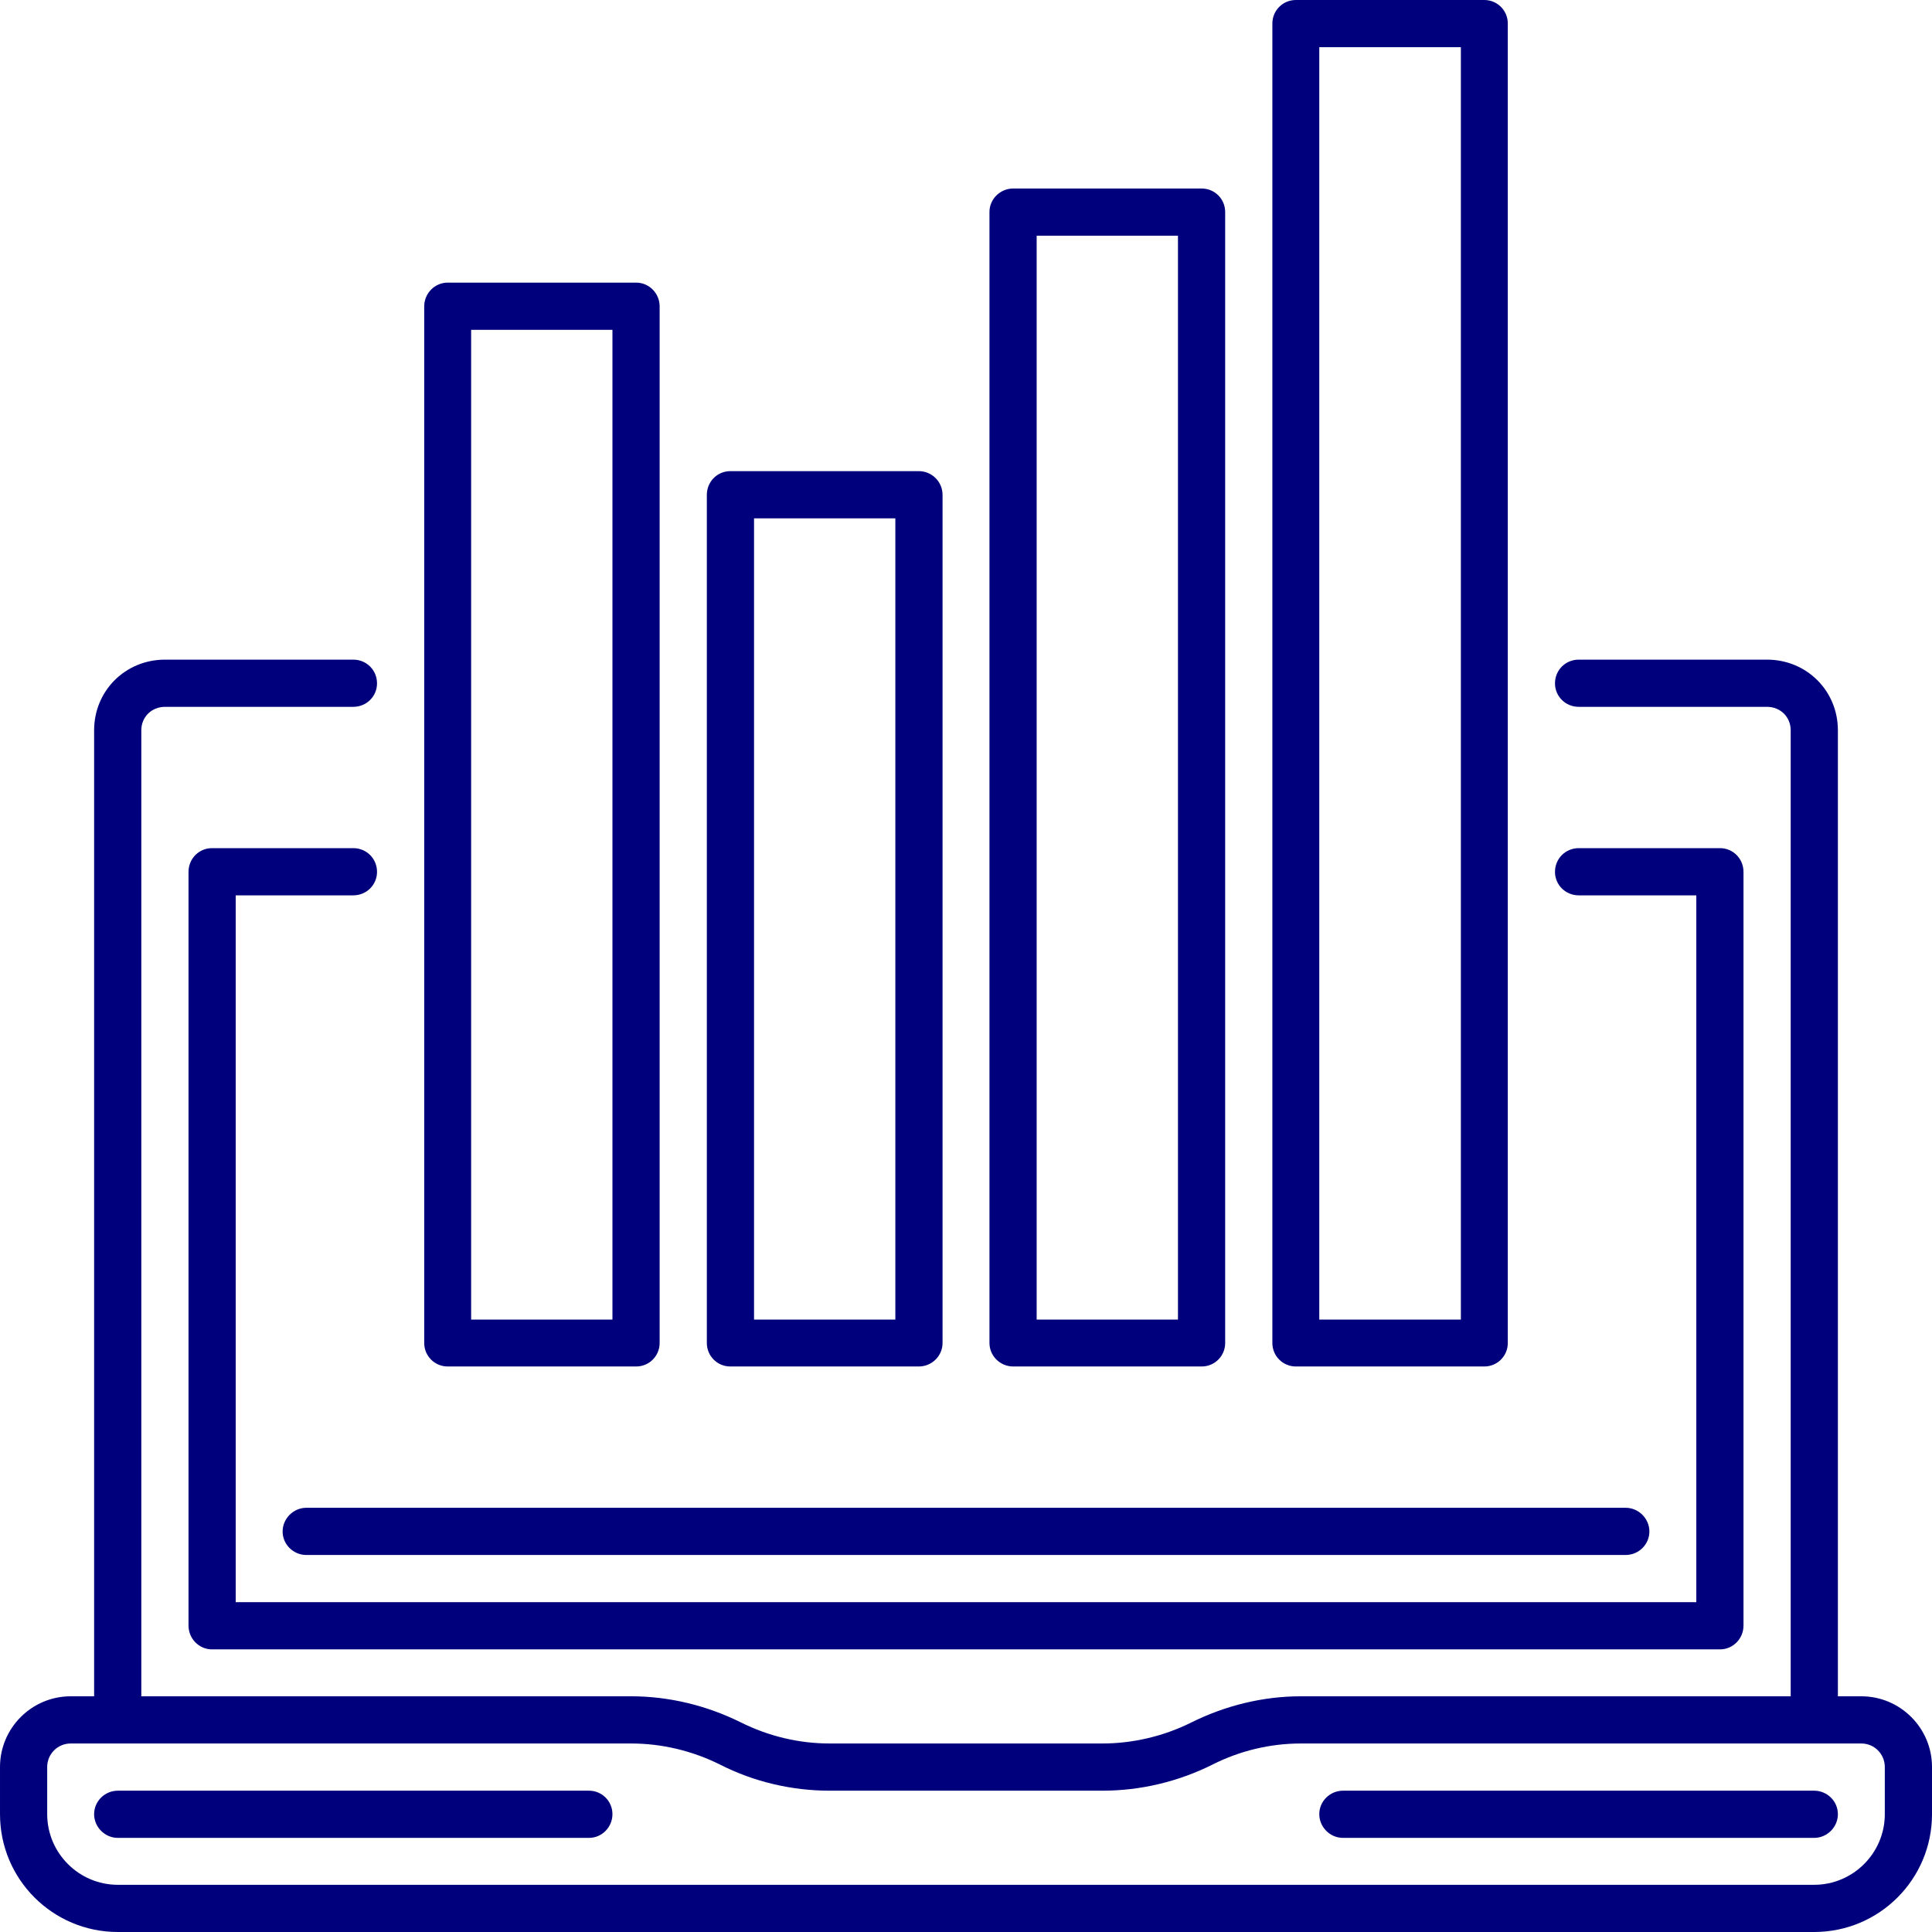
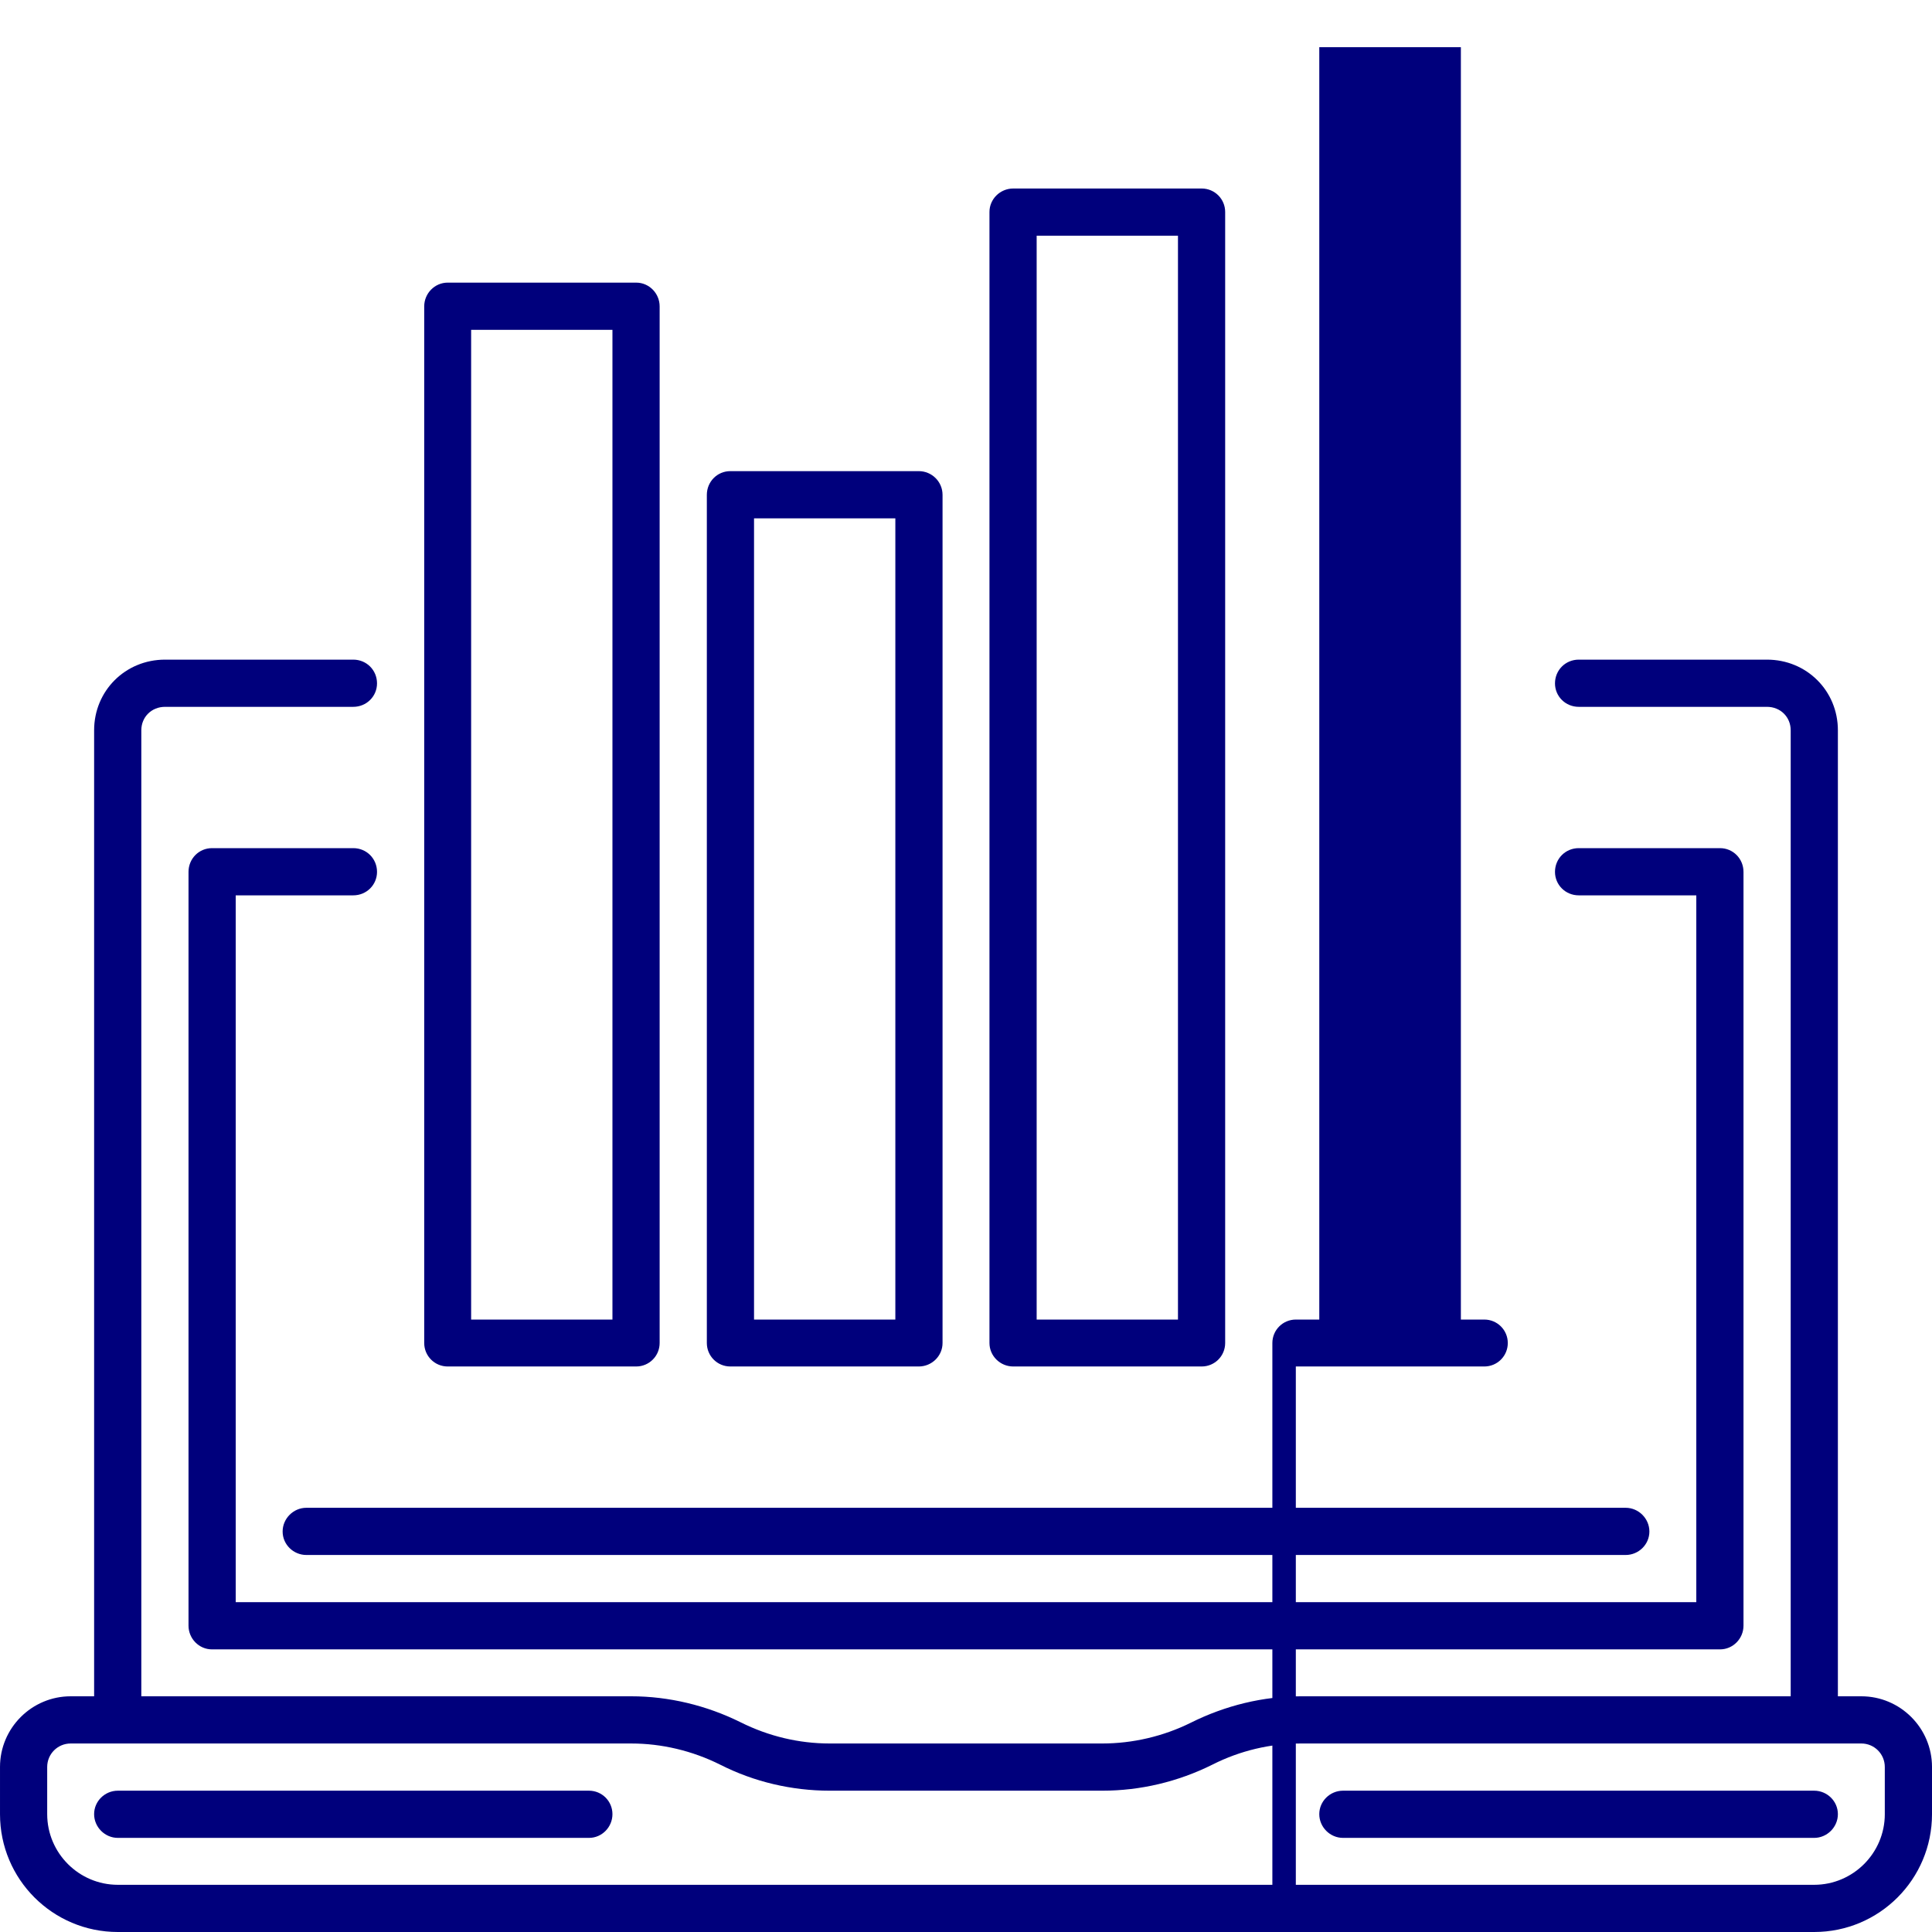
<svg xmlns="http://www.w3.org/2000/svg" xml:space="preserve" width="70px" height="70px" version="1.1" style="shape-rendering:geometricPrecision; text-rendering:geometricPrecision; image-rendering:optimizeQuality; fill-rule:evenodd; clip-rule:evenodd" viewBox="0 0 70 70">
  <defs>
    <style type="text/css">
   
    .fil0 {fill:#00007C;fill-rule:nonzero}
   
  </style>
  </defs>
  <g id="Warstwa_x0020_1">
-     <path class="fil0" d="M68.29 65.73c0,1.41 -1.15,2.56 -2.56,2.56l-61.46 0c-1.41,0 -2.56,-1.15 -2.56,-2.56l0 -1.71c0,-0.47 0.38,-0.85 0.85,-0.85l20.31 0c1.1,0 2.21,0.26 3.23,0.77 1.22,0.62 2.59,0.94 3.96,0.94l9.88 0c1.37,0 2.74,-0.32 4,-0.95 0.99,-0.5 2.09,-0.76 3.19,-0.76l20.31 0c0.47,0 0.85,0.38 0.85,0.85l0 1.71zm-0.85 -4.27l-0.85 0 0 -35c0,-1.43 -1.13,-2.56 -2.57,-2.56l-6.82 0c-0.48,0 -0.86,0.38 -0.86,0.86 0,0.47 0.38,0.85 0.86,0.85l6.82 0c0.49,0 0.86,0.37 0.86,0.85l0 35 -17.75 0c-1.36,0 -2.73,0.33 -3.99,0.96 -0.99,0.49 -2.1,0.75 -3.2,0.75l-9.88 0c-1.11,0 -2.21,-0.26 -3.23,-0.77 -1.23,-0.61 -2.6,-0.94 -3.96,-0.94l-17.75 0 0 -35c0,-0.48 0.37,-0.85 0.86,-0.85l6.82 0c0.48,0 0.86,-0.38 0.86,-0.85 0,-0.48 -0.38,-0.86 -0.86,-0.86l-6.82 0c-1.44,0 -2.57,1.13 -2.57,2.56l0 35 -0.85 0c-1.41,0 -2.56,1.15 -2.56,2.56l0 1.71c0,2.36 1.91,4.27 4.27,4.27l61.46 0c2.36,0 4.27,-1.91 4.27,-4.27l0 -1.71c0,-1.41 -1.15,-2.56 -2.56,-2.56zm-54.64 -30.73l-5.12 0c-0.47,0 -0.85,0.38 -0.85,0.86l0 27.31c0,0.47 0.38,0.86 0.85,0.86l54.64 0c0.47,0 0.85,-0.39 0.85,-0.86l0 -27.31c0,-0.48 -0.38,-0.86 -0.85,-0.86l-5.12 0c-0.48,0 -0.86,0.38 -0.86,0.86 0,0.47 0.38,0.85 0.86,0.85l4.26 0 0 25.61 -52.92 0 0 -25.61 4.26 0c0.48,0 0.86,-0.38 0.86,-0.85 0,-0.48 -0.38,-0.86 -0.86,-0.86zm8.54 34.15l-17.07 0c-0.47,0 -0.86,0.38 -0.86,0.85 0,0.47 0.39,0.86 0.86,0.86l17.07 0c0.47,0 0.85,-0.39 0.85,-0.86 0,-0.47 -0.38,-0.85 -0.85,-0.85zm44.39 0l-17.07 0c-0.47,0 -0.86,0.38 -0.86,0.85 0,0.47 0.39,0.86 0.86,0.86l17.07 0c0.47,0 0.86,-0.39 0.86,-0.86 0,-0.47 -0.39,-0.85 -0.86,-0.85zm-48.66 -52.93l5.12 0 0 35.86 -5.12 0 0 -35.86zm-0.85 37.56l6.83 0c0.47,0 0.85,-0.38 0.85,-0.85l0 -37.56c0,-0.47 -0.38,-0.86 -0.85,-0.86l-6.83 0c-0.47,0 -0.85,0.39 -0.85,0.86l0 37.56c0,0.47 0.38,0.85 0.85,0.85zm11.1 -30.73l5.12 0 0 29.03 -5.12 0 0 -29.03zm-0.86 30.73l6.83 0c0.47,0 0.86,-0.38 0.86,-0.85l0 -30.73c0,-0.48 -0.39,-0.86 -0.86,-0.86l-6.83 0c-0.47,0 -0.85,0.38 -0.85,0.86l0 30.73c0,0.47 0.38,0.85 0.85,0.85zm11.1 -40.97l5.12 0 0 39.27 -5.12 0 0 -39.27zm-0.85 40.97l6.83 0c0.47,0 0.85,-0.38 0.85,-0.85l0 -40.98c0,-0.47 -0.38,-0.85 -0.85,-0.85l-6.83 0c-0.47,0 -0.86,0.38 -0.86,0.85l0 40.98c0,0.47 0.39,0.85 0.86,0.85zm11.09 -47.8l5.13 0 0 46.1 -5.13 0 0 -46.1zm-0.85 47.8l6.83 0c0.47,0 0.85,-0.38 0.85,-0.85l0 -47.81c0,-0.47 -0.38,-0.85 -0.85,-0.85l-6.83 0c-0.47,0 -0.85,0.38 -0.85,0.85l0 47.81c0,0.47 0.38,0.85 0.85,0.85zm-36.71 5.98c0,0.47 0.39,0.85 0.86,0.85l47.8 0c0.47,0 0.86,-0.38 0.86,-0.85 0,-0.47 -0.39,-0.86 -0.86,-0.86l-47.8 0c-0.47,0 -0.86,0.39 -0.86,0.86z" />
+     <path class="fil0" d="M68.29 65.73c0,1.41 -1.15,2.56 -2.56,2.56l-61.46 0c-1.41,0 -2.56,-1.15 -2.56,-2.56l0 -1.71c0,-0.47 0.38,-0.85 0.85,-0.85l20.31 0c1.1,0 2.21,0.26 3.23,0.77 1.22,0.62 2.59,0.94 3.96,0.94l9.88 0c1.37,0 2.74,-0.32 4,-0.95 0.99,-0.5 2.09,-0.76 3.19,-0.76l20.31 0c0.47,0 0.85,0.38 0.85,0.85l0 1.71zm-0.85 -4.27l-0.85 0 0 -35c0,-1.43 -1.13,-2.56 -2.57,-2.56l-6.82 0c-0.48,0 -0.86,0.38 -0.86,0.86 0,0.47 0.38,0.85 0.86,0.85l6.82 0c0.49,0 0.86,0.37 0.86,0.85l0 35 -17.75 0c-1.36,0 -2.73,0.33 -3.99,0.96 -0.99,0.49 -2.1,0.75 -3.2,0.75l-9.88 0c-1.11,0 -2.21,-0.26 -3.23,-0.77 -1.23,-0.61 -2.6,-0.94 -3.96,-0.94l-17.75 0 0 -35c0,-0.48 0.37,-0.85 0.86,-0.85l6.82 0c0.48,0 0.86,-0.38 0.86,-0.85 0,-0.48 -0.38,-0.86 -0.86,-0.86l-6.82 0c-1.44,0 -2.57,1.13 -2.57,2.56l0 35 -0.85 0c-1.41,0 -2.56,1.15 -2.56,2.56l0 1.71c0,2.36 1.91,4.27 4.27,4.27l61.46 0c2.36,0 4.27,-1.91 4.27,-4.27l0 -1.71c0,-1.41 -1.15,-2.56 -2.56,-2.56zm-54.64 -30.73l-5.12 0c-0.47,0 -0.85,0.38 -0.85,0.86l0 27.31c0,0.47 0.38,0.86 0.85,0.86l54.64 0c0.47,0 0.85,-0.39 0.85,-0.86l0 -27.31c0,-0.48 -0.38,-0.86 -0.85,-0.86l-5.12 0c-0.48,0 -0.86,0.38 -0.86,0.86 0,0.47 0.38,0.85 0.86,0.85l4.26 0 0 25.61 -52.92 0 0 -25.61 4.26 0c0.48,0 0.86,-0.38 0.86,-0.85 0,-0.48 -0.38,-0.86 -0.86,-0.86zm8.54 34.15l-17.07 0c-0.47,0 -0.86,0.38 -0.86,0.85 0,0.47 0.39,0.86 0.86,0.86l17.07 0c0.47,0 0.85,-0.39 0.85,-0.86 0,-0.47 -0.38,-0.85 -0.85,-0.85zm44.39 0l-17.07 0c-0.47,0 -0.86,0.38 -0.86,0.85 0,0.47 0.39,0.86 0.86,0.86l17.07 0c0.47,0 0.86,-0.39 0.86,-0.86 0,-0.47 -0.39,-0.85 -0.86,-0.85zm-48.66 -52.93l5.12 0 0 35.86 -5.12 0 0 -35.86zm-0.85 37.56l6.83 0c0.47,0 0.85,-0.38 0.85,-0.85l0 -37.56c0,-0.47 -0.38,-0.86 -0.85,-0.86l-6.83 0c-0.47,0 -0.85,0.39 -0.85,0.86l0 37.56c0,0.47 0.38,0.85 0.85,0.85zm11.1 -30.73l5.12 0 0 29.03 -5.12 0 0 -29.03zm-0.86 30.73l6.83 0c0.47,0 0.86,-0.38 0.86,-0.85l0 -30.73c0,-0.48 -0.39,-0.86 -0.86,-0.86l-6.83 0c-0.47,0 -0.85,0.38 -0.85,0.86l0 30.73c0,0.47 0.38,0.85 0.85,0.85zm11.1 -40.97l5.12 0 0 39.27 -5.12 0 0 -39.27zm-0.85 40.97l6.83 0c0.47,0 0.85,-0.38 0.85,-0.85l0 -40.98c0,-0.47 -0.38,-0.85 -0.85,-0.85l-6.83 0c-0.47,0 -0.86,0.38 -0.86,0.85l0 40.98c0,0.47 0.39,0.85 0.86,0.85zm11.09 -47.8l5.13 0 0 46.1 -5.13 0 0 -46.1zm-0.85 47.8l6.83 0c0.47,0 0.85,-0.38 0.85,-0.85c0,-0.47 -0.38,-0.85 -0.85,-0.85l-6.83 0c-0.47,0 -0.85,0.38 -0.85,0.85l0 47.81c0,0.47 0.38,0.85 0.85,0.85zm-36.71 5.98c0,0.47 0.39,0.85 0.86,0.85l47.8 0c0.47,0 0.86,-0.38 0.86,-0.85 0,-0.47 -0.39,-0.86 -0.86,-0.86l-47.8 0c-0.47,0 -0.86,0.39 -0.86,0.86z" />
  </g>
</svg>